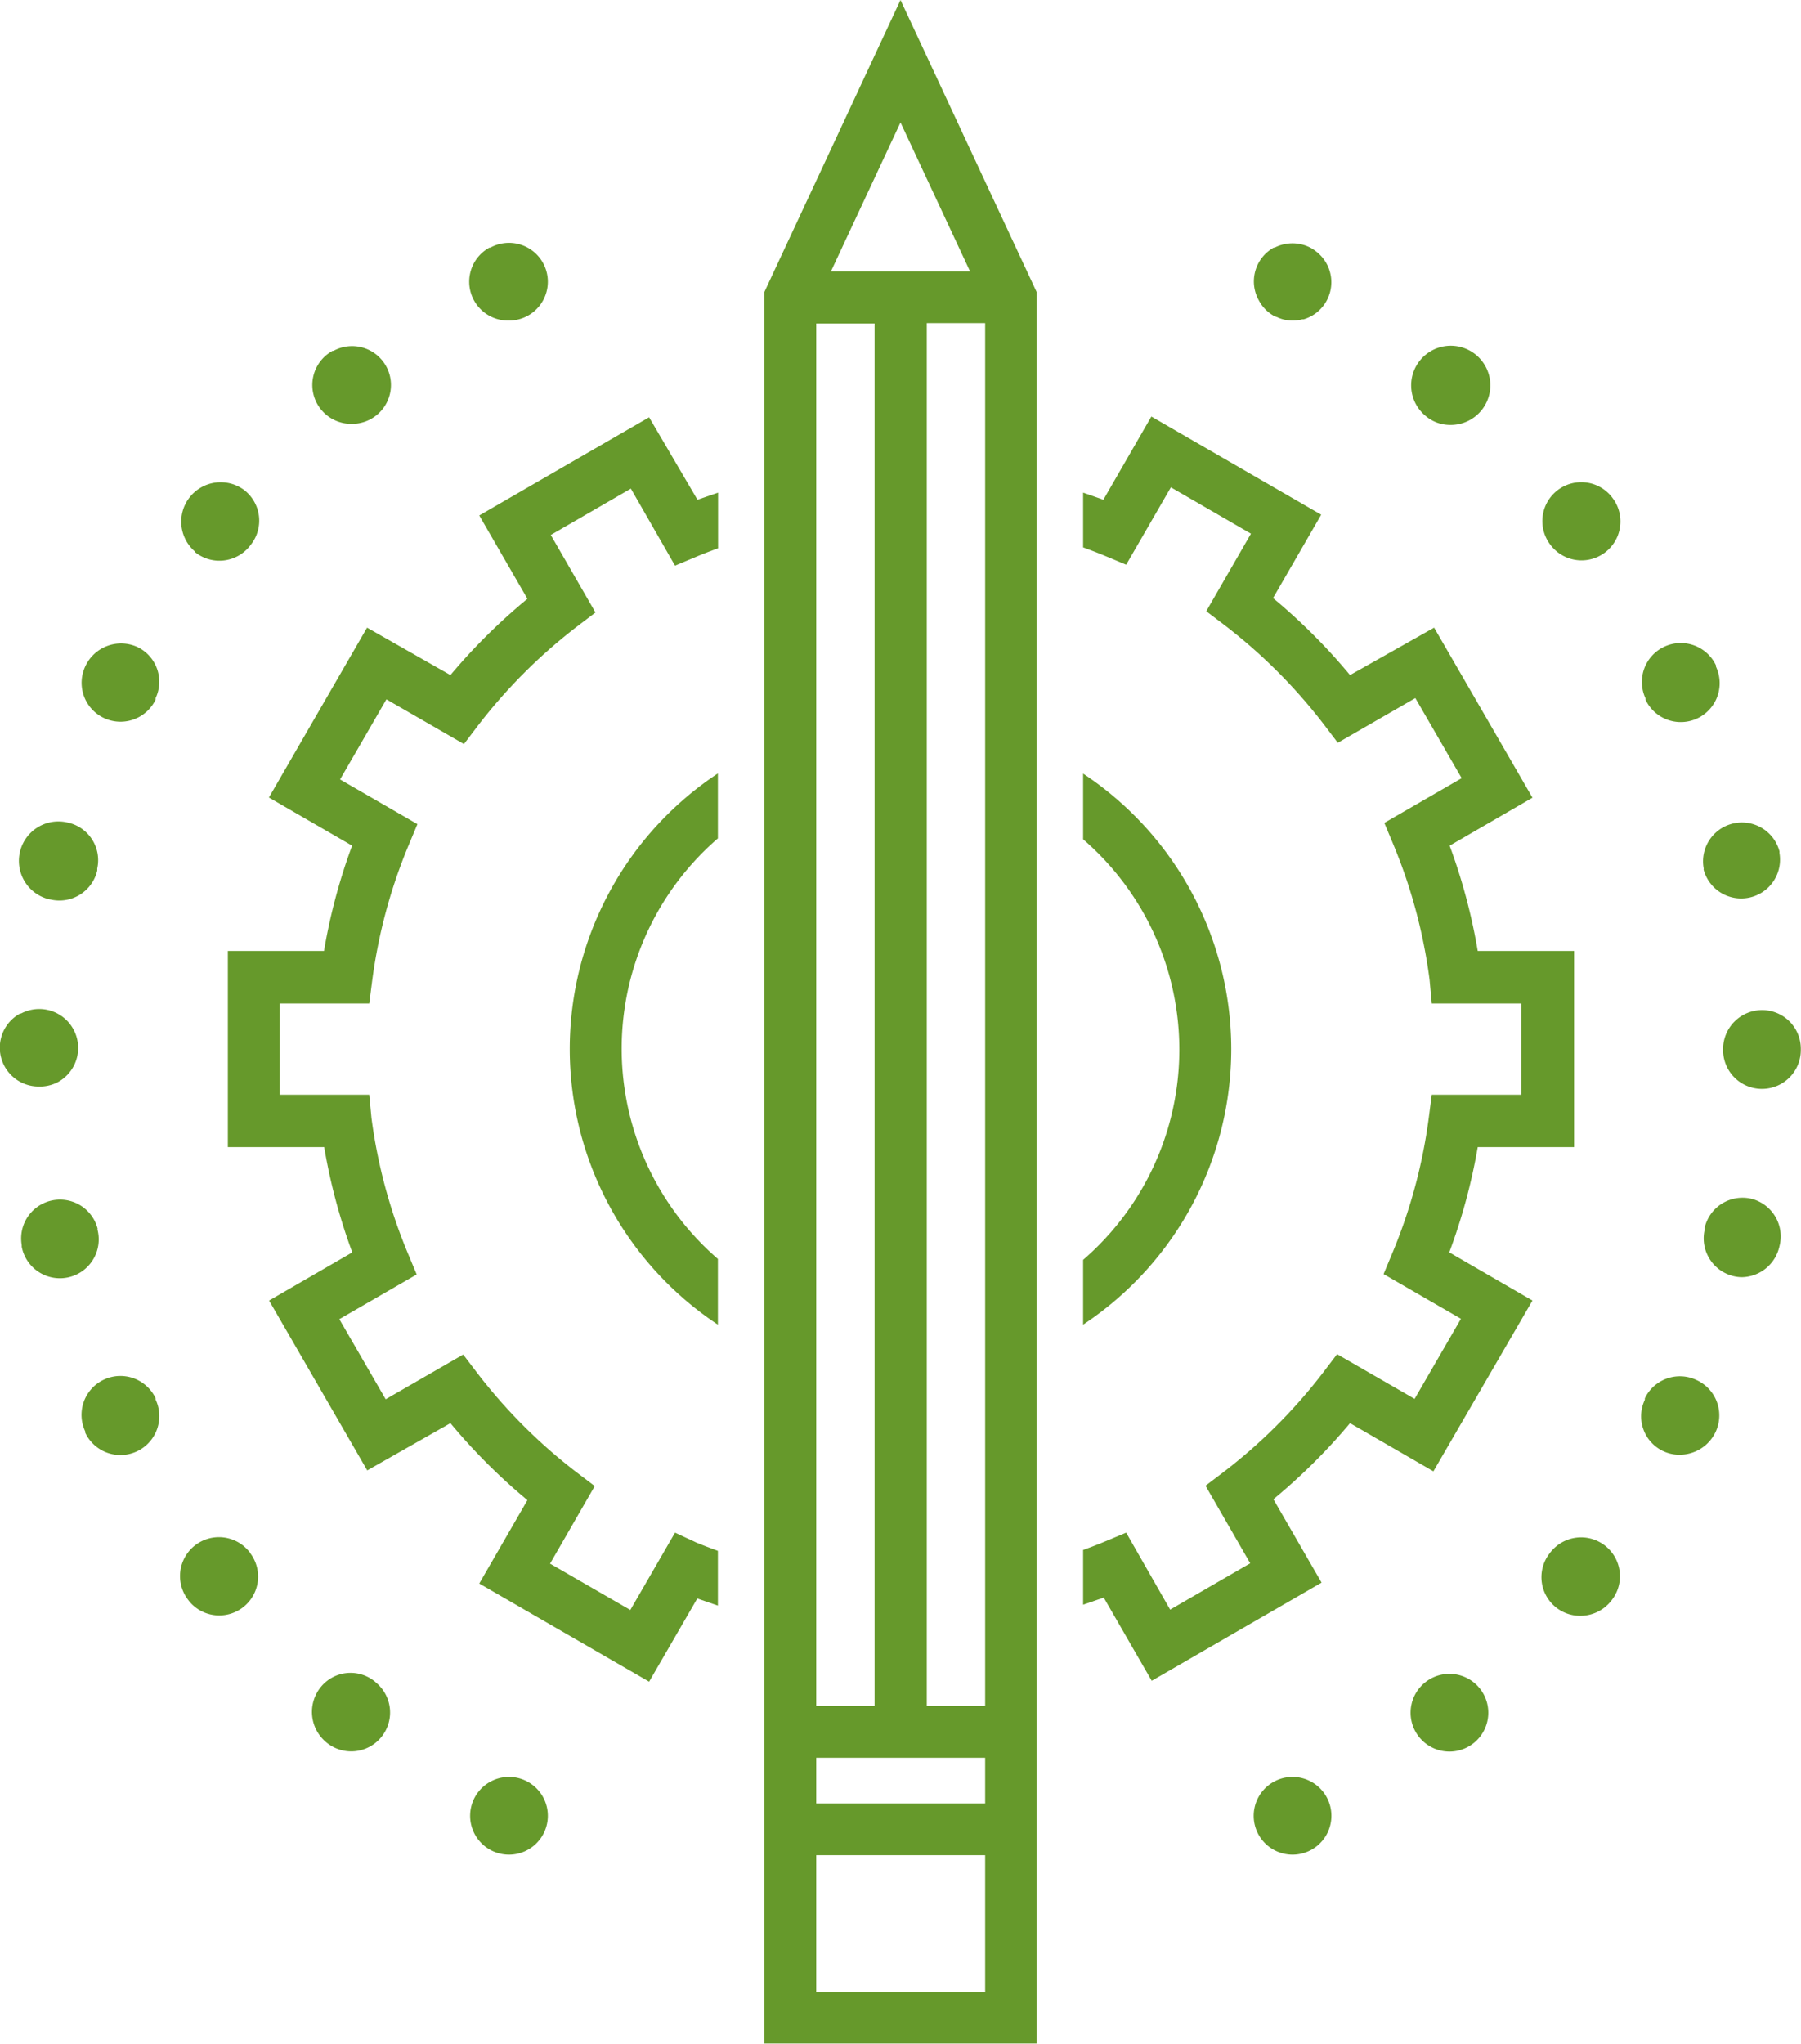
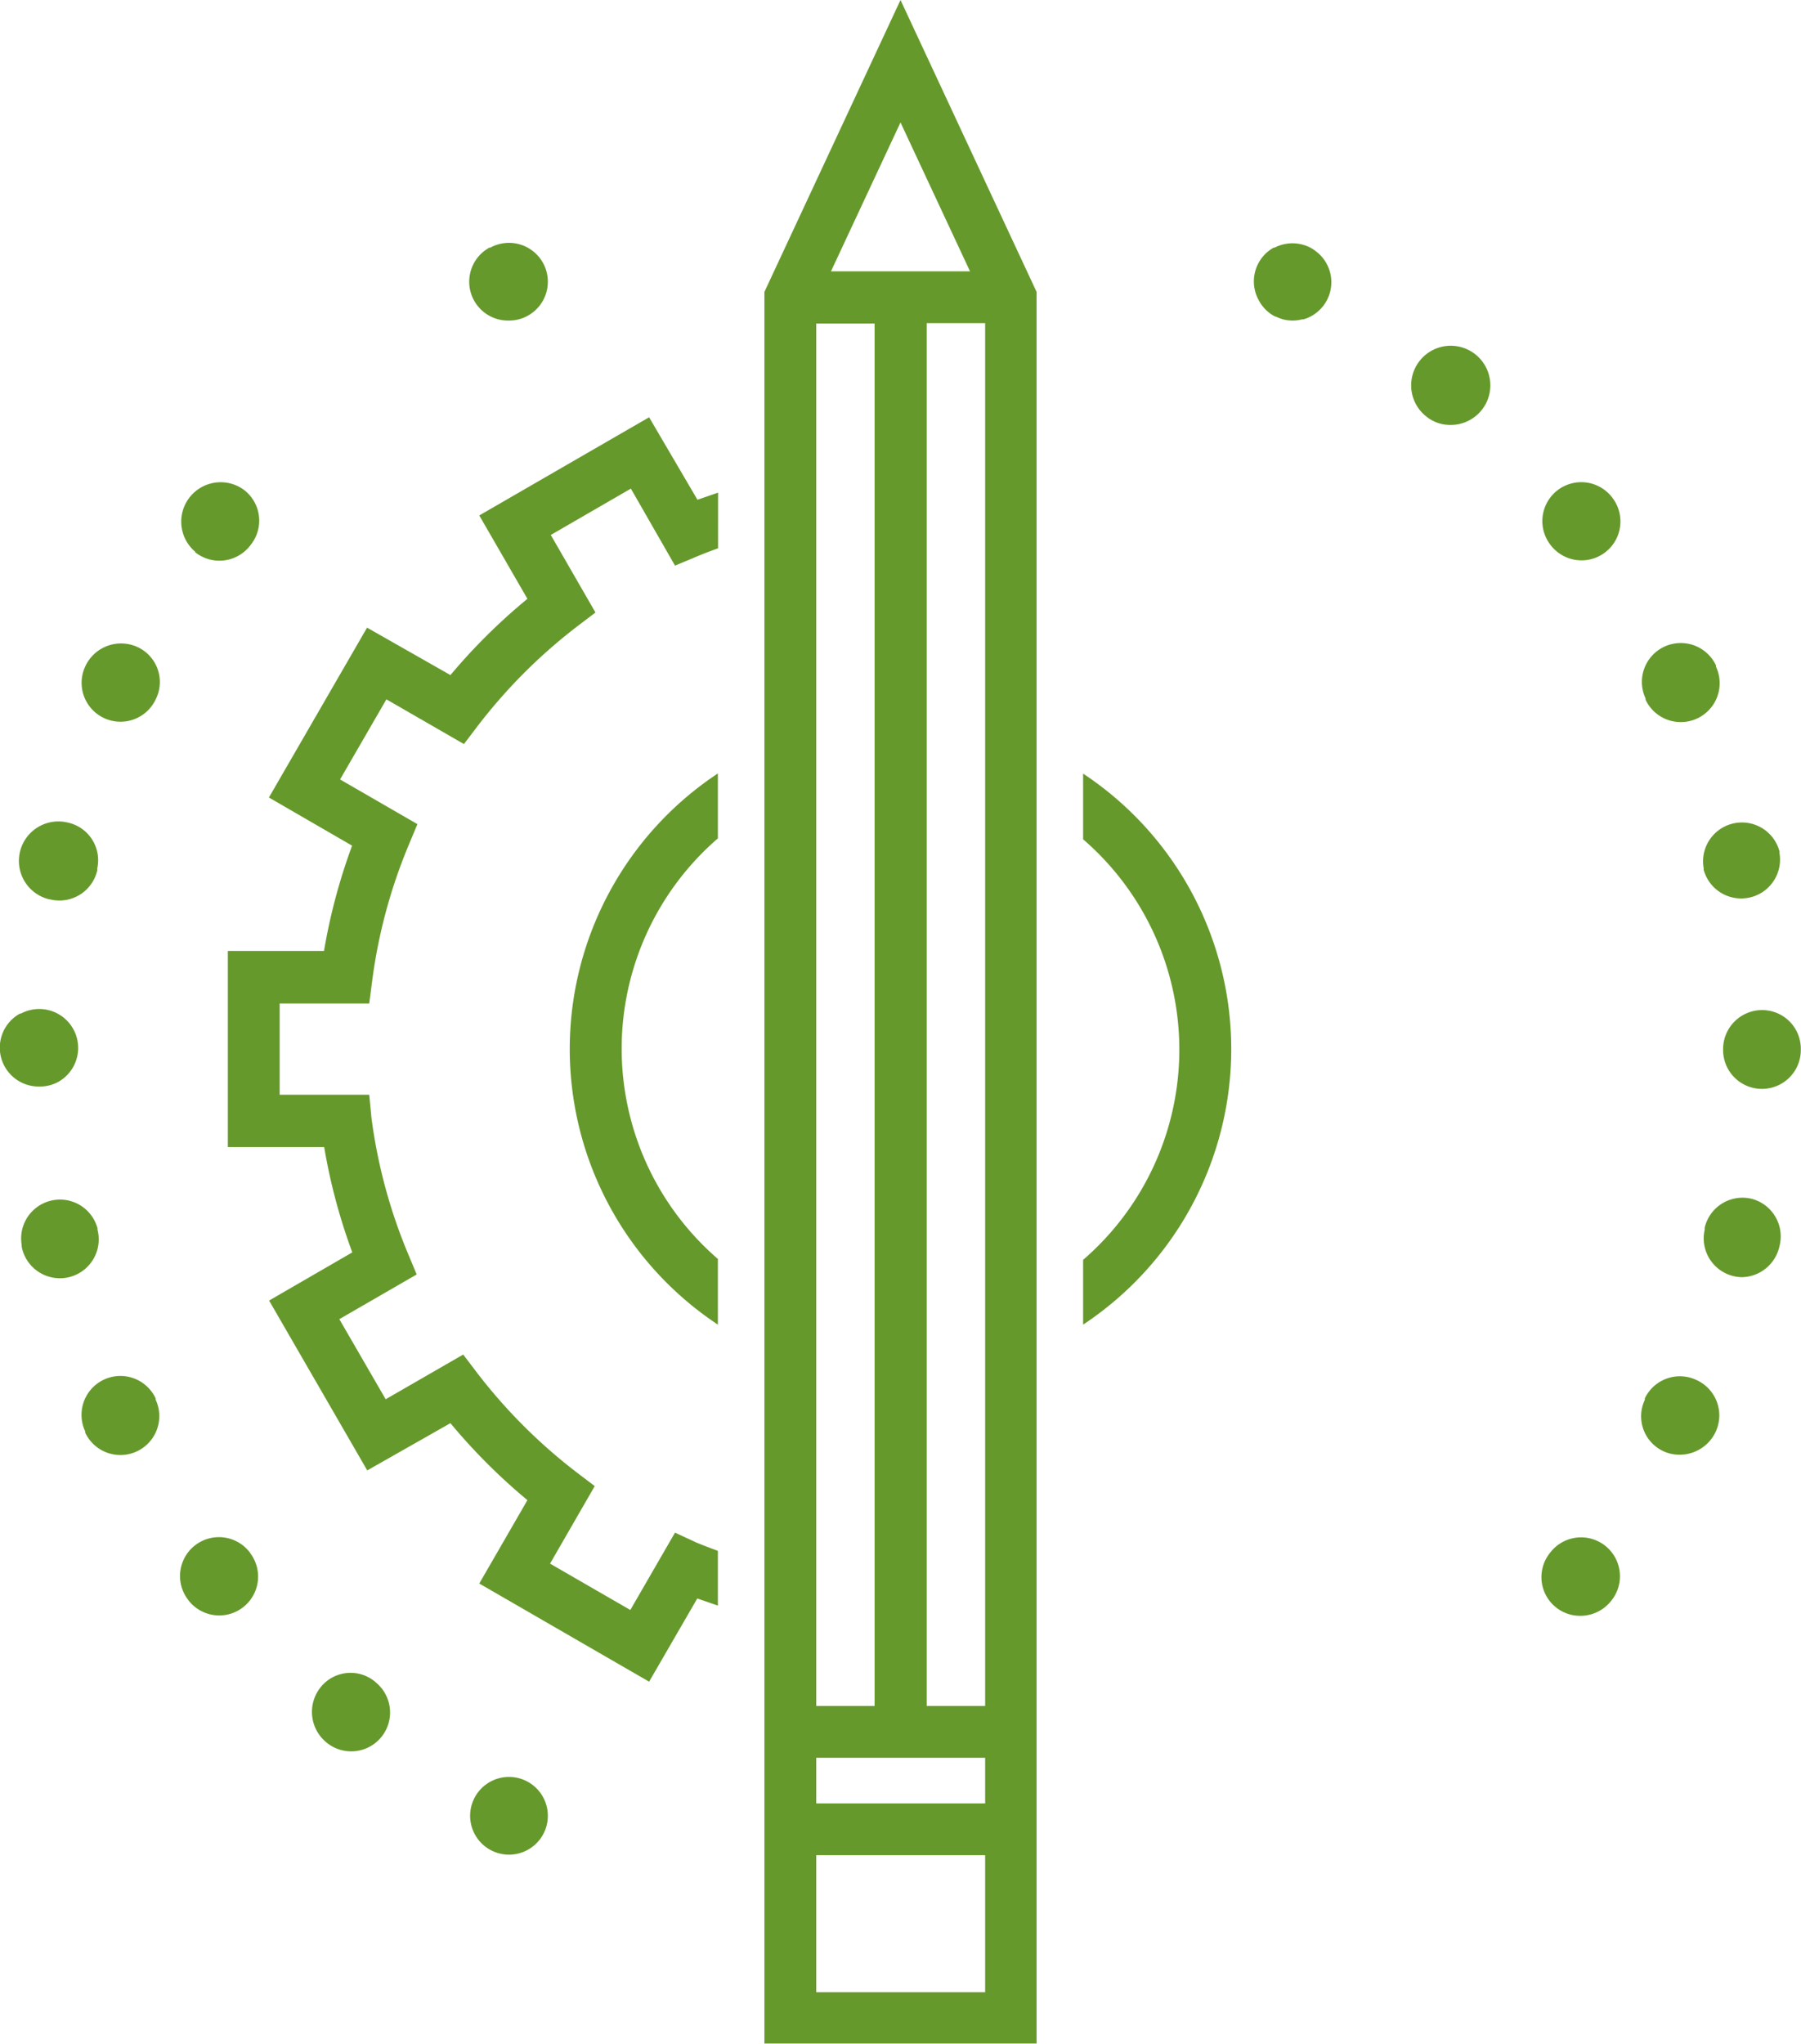
<svg xmlns="http://www.w3.org/2000/svg" viewBox="0 0 98.72 112.03">
  <defs>
    <style>.cls-1{fill:#66992b;}</style>
  </defs>
  <title>Asset 5</title>
  <g id="Layer_2" data-name="Layer 2">
    <g id="FINAL">
      <path class="cls-1" d="M31.23,57.5a18.12,18.12,0,0,0,8.12,15.1V69a15.23,15.23,0,0,1,0-23.05V42.39A18.12,18.12,0,0,0,31.23,57.5Z" />
      <path class="cls-1" d="M67.49,57.5a18.12,18.12,0,0,0-8.12-15.1V46a15.23,15.23,0,0,1,0,23.05V72.6A18.12,18.12,0,0,0,67.49,57.5Z" />
      <path class="cls-1" d="M35.58,22.87l-9.31,5.38,2.64,4.57A32.23,32.23,0,0,0,24.69,37L20.12,34.4l-5.38,9.31,4.56,2.64a31.9,31.9,0,0,0-1.54,5.77H12.49V62.87h5.28a31.9,31.9,0,0,0,1.54,5.77l-4.56,2.64,5.38,9.31L24.69,78a32.23,32.23,0,0,0,4.22,4.22l-2.64,4.57,9.31,5.38,2.64-4.56,1.13.39v-3c-.4-.15-.81-.3-1.21-.47L37,84l-2.45,4.24L30.15,85.7l2.45-4.25-1-.76a29.4,29.4,0,0,1-5.45-5.45l-.76-1-4.25,2.45-2.54-4.39,4.24-2.45-.48-1.15a29,29,0,0,1-2-7.44L20.24,60H15.33V55h4.91l.16-1.24a29,29,0,0,1,2-7.44l.48-1.15-4.24-2.45,2.54-4.39,4.25,2.45.76-1a29.4,29.4,0,0,1,5.45-5.45l1-.76-2.45-4.25,4.39-2.54L37,31l1.15-.48c.4-.17.8-.32,1.21-.47V27l-1.13.39Z" />
-       <path class="cls-1" d="M81,62.87h5.28V52.12H81a31.9,31.9,0,0,0-1.54-5.77L84,43.72,78.61,34.4,74,37a32.23,32.23,0,0,0-4.22-4.22l2.64-4.57-9.31-5.38-2.63,4.56L59.37,27v3c.4.15.81.3,1.21.47l1.15.48,2.45-4.24,4.39,2.54-2.45,4.25,1,.76a29.4,29.4,0,0,1,5.45,5.45l.76,1,4.25-2.45,2.54,4.39-4.24,2.45.48,1.15a29,29,0,0,1,2,7.44L78.48,55h4.91V60H78.48l-.16,1.24a29,29,0,0,1-2,7.44l-.48,1.15,4.24,2.45-2.54,4.39-4.25-2.45-.76,1a29.4,29.4,0,0,1-5.45,5.45l-1,.76,2.45,4.25-4.39,2.54L61.73,84l-1.15.48c-.4.17-.8.32-1.21.47v3l1.13-.39,2.63,4.56,9.31-5.38-2.64-4.57A32.23,32.23,0,0,0,74,78l4.57,2.64L84,71.28l-4.56-2.64A31.9,31.9,0,0,0,81,62.87Z" />
      <path class="cls-1" d="M10.69,30.26a2.13,2.13,0,0,0,3-.33l.07-.09a2.12,2.12,0,0,0-.4-3,2.16,2.16,0,0,0-2.66,3.4Z" />
      <path class="cls-1" d="M2.77,49.3a2.13,2.13,0,0,0,2.56-1.59l0-.11a2.11,2.11,0,0,0-1.63-2.52,2.16,2.16,0,0,0-1,4.21Z" />
      <path class="cls-1" d="M20.57,92.18a2.1,2.1,0,0,0-3,.3,2.16,2.16,0,0,0,.3,3,2.13,2.13,0,1,0,2.73-3.27Z" />
      <path class="cls-1" d="M13.69,85.08a2.13,2.13,0,0,0-3.38,2.6l.06.08a2.13,2.13,0,0,0,3.35-2.63Z" />
      <path class="cls-1" d="M8.53,76.64a2.13,2.13,0,1,0-3.86,1.81l0,.07a2.13,2.13,0,0,0,3.86-1.81Z" />
-       <path class="cls-1" d="M7.53,35.46a2.16,2.16,0,0,0-2.85,1.05,2.13,2.13,0,1,0,3.85,1.83l0-.08A2.11,2.11,0,0,0,7.53,35.46Z" />
+       <path class="cls-1" d="M7.53,35.46a2.16,2.16,0,0,0-2.85,1.05,2.13,2.13,0,1,0,3.85,1.83A2.11,2.11,0,0,0,7.53,35.46Z" />
      <path class="cls-1" d="M5.35,67.34v0a2.13,2.13,0,0,0-4.16.9l0,.09a2.13,2.13,0,1,0,4.15-.95Z" />
-       <path class="cls-1" d="M69.88,97.65l-.05,0a2.13,2.13,0,0,0,1,4,2.13,2.13,0,1,0-1-4Z" />
      <path class="cls-1" d="M69.86,17.33h0l.14.05a2.14,2.14,0,0,0,.32.12,2.09,2.09,0,0,0,.52.07h0a2.14,2.14,0,0,0,.55-.07l.07,0a2.12,2.12,0,0,0,.73-3.68,2.15,2.15,0,0,0-.37-.25h0a2.14,2.14,0,0,0-1.95,0l-.05,0A2.12,2.12,0,0,0,69,16.46,2.09,2.09,0,0,0,69.86,17.33Z" />
      <path class="cls-1" d="M90.2,38.35a2.13,2.13,0,1,0,3.86-1.81l0-.07a2.13,2.13,0,0,0-3.86,1.81Z" />
      <path class="cls-1" d="M96,65.7a2.13,2.13,0,0,0-2.56,1.59l0,.11A2.13,2.13,0,0,0,95.45,70a2.15,2.15,0,0,0,2.09-1.7A2.13,2.13,0,0,0,96,65.7Z" />
      <path class="cls-1" d="M96.58,55.36a2.14,2.14,0,0,0-2.13,2.14v.05a2.13,2.13,0,0,0,4.26,0v-.07A2.12,2.12,0,0,0,96.58,55.36Z" />
      <path class="cls-1" d="M93,75.64a2.13,2.13,0,0,0-2.84,1l0,.08a2.11,2.11,0,0,0,1,2.81,2.08,2.08,0,0,0,.88.2,2.18,2.18,0,0,0,2-1.25A2.13,2.13,0,0,0,93,75.64Z" />
      <path class="cls-1" d="M88,84.73a2.13,2.13,0,0,0-3,.33l-.07.09a2.12,2.12,0,0,0,1.69,3.41,2.15,2.15,0,0,0,1.71-.84A2.13,2.13,0,0,0,88,84.73Z" />
      <path class="cls-1" d="M93.38,47.65v0a2.13,2.13,0,0,0,4.16-.9l0-.09a2.13,2.13,0,0,0-4.15.95Z" />
      <path class="cls-1" d="M78.16,22.81a2.07,2.07,0,0,0,1.33.48,2.17,2.17,0,1,0-1.39-.53Z" />
      <path class="cls-1" d="M88.35,27.24A2.13,2.13,0,1,0,85,29.88l0,0a2.13,2.13,0,0,0,3.38-2.6Z" />
      <path class="cls-1" d="M41.9,16v96H56.82V16L49.36,0Zm2.84,1.73h3.2V93.5h-3.2ZM54,109.19H44.74v-7.51H54Zm0-10.35H44.74v-2.5H54Zm0-5.34h-3.2V17.71H54ZM45.55,14.87l3.81-8.16,3.81,8.16Z" />
-       <path class="cls-1" d="M78.48,92l-.05,0a2.13,2.13,0,0,0,1,4,2.13,2.13,0,1,0-1-4Z" />
      <path class="cls-1" d="M27.88,17.57a2.13,2.13,0,1,0-1-4l-.05,0a2.13,2.13,0,0,0,1,4Z" />
-       <path class="cls-1" d="M19.28,23.23a2.13,2.13,0,1,0-1-4l-.05,0a2.13,2.13,0,0,0,1,4Z" />
      <path class="cls-1" d="M3.15,59.32a2.13,2.13,0,0,0-2-3.77l-.05,0a2.13,2.13,0,0,0,1,4A2.14,2.14,0,0,0,3.15,59.32Z" />
      <path class="cls-1" d="M26.93,97.65l-.05,0a2.13,2.13,0,0,0,1,4,2.13,2.13,0,1,0-1-4Z" />
    </g>
  </g>
</svg>